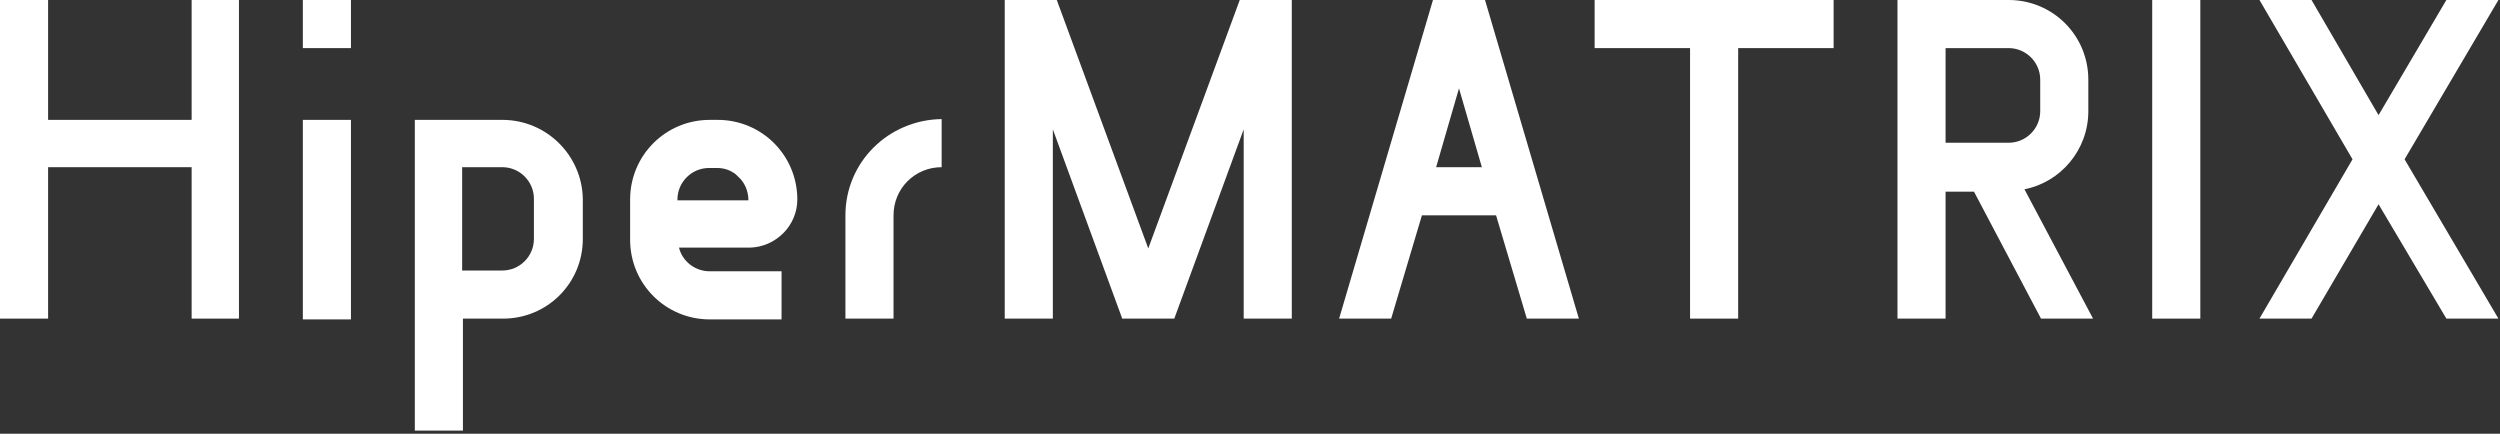
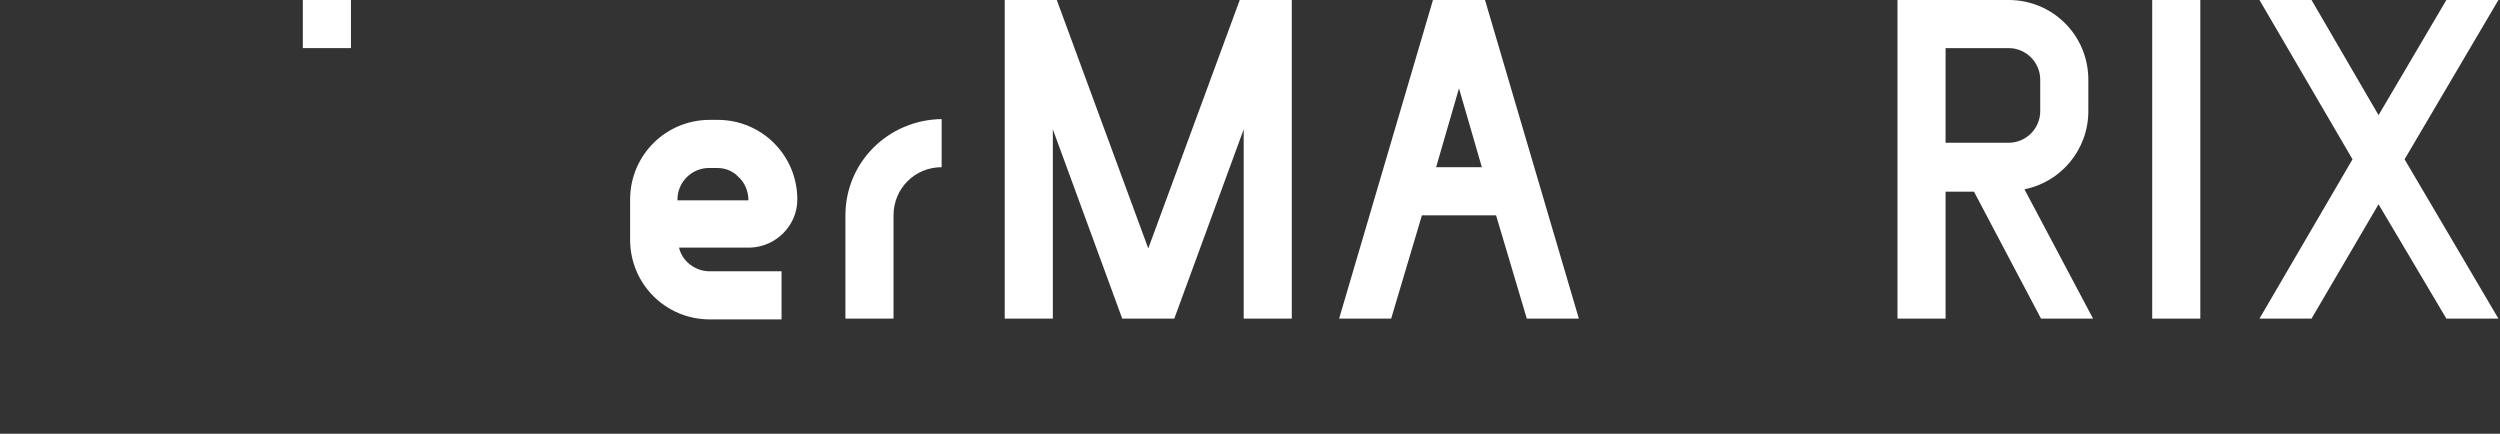
<svg xmlns="http://www.w3.org/2000/svg" width="317" height="55" viewBox="0 0 317 55" fill="none">
  <rect x="0" y="0" width="317" height="55" fill="#333333" stroke="none" />
-   <path d="M24.3 15.2H6.1V0H0V40.4H6.1V21.2H24.3V40.4H30.3V0H24.3V15.2Z" fill="white" />
-   <path d="M44.5 15.2H38.4V40.5H44.5V15.2Z" fill="white" />
  <path d="M44.5 0H38.4V6.1H44.5V0Z" fill="white" />
-   <path d="M63.7 15.2H52.6V54.6H58.7V40.4H63.8C69.4 40.4 73.9 35.9 73.9 30.3V25.2C73.8 19.7 69.3 15.2 63.7 15.2ZM67.7 30.3C67.7 32.5 65.9 34.3 63.7 34.3H58.6V21.2H63.7C65.9 21.2 67.7 23 67.7 25.2V30.3Z" fill="white" />
  <path d="M101.1 25.3C101.1 19.7 96.6 15.2 91 15.2H90C84.4 15.2 79.9 19.7 79.9 25.3V30.4C79.9 36 84.4 40.5 90 40.5H99.1V34.4H90C88.1 34.4 86.5 33.1 86.1 31.4H95.1C98.4 31.3 101.1 28.6 101.1 25.3ZM85.9 25.3C85.9 23.1 87.7 21.3 89.9 21.3H90.9C91.7 21.3 92.4 21.5 93 21.9C93.2 22 93.4 22.2 93.6 22.4C94.4 23.1 94.9 24.2 94.9 25.4H85.9V25.3Z" fill="white" />
  <path d="M107.2 27.3V40.4H113.3V27.3C113.3 23.9 116 21.2 119.4 21.2V15.1C112.6 15.2 107.2 20.6 107.2 27.3Z" fill="white" />
  <path d="M258.8 40.4H265.4L256.7 24C261.3 23.1 264.8 19 264.8 14.1V10.1C264.8 4.5 260.3 0 254.7 0H240.6V40.4H246.7V24.3H250.3L258.8 40.4ZM246.7 6.1H254.7C256.9 6.1 258.7 7.9 258.7 10.1V14.1C258.7 16.3 256.9 18.1 254.7 18.1H246.7V6.1Z" fill="white" />
-   <path d="M232.5 0H202.2V6.1H214.3V40.4H220.4V6.1H232.5V0Z" fill="white" />
  <path d="M193.6 40.4H200.2L188.3 0H181.7L169.8 40.4H176.4L180.3 27.3H189.7L193.6 40.4ZM182.1 21.2L185 11.2L187.9 21.2H182.1Z" fill="white" />
  <path d="M157.2 0L145.6 31.5L134 0H127.4V40.4H133.5V16.4L142.3 40.4H148.9L157.7 16.4V40.4H163.8V0H157.2Z" fill="white" />
  <path d="M279 0H272.9V40.4H279V0Z" fill="white" />
  <path d="M316.8 0H310.2L301.6 14.6L293.1 0H286.5L298.3 20.2L286.5 40.4H293.1L301.6 25.9L310.2 40.4H316.8L304.9 20.2L316.8 0Z" fill="white" />
</svg>